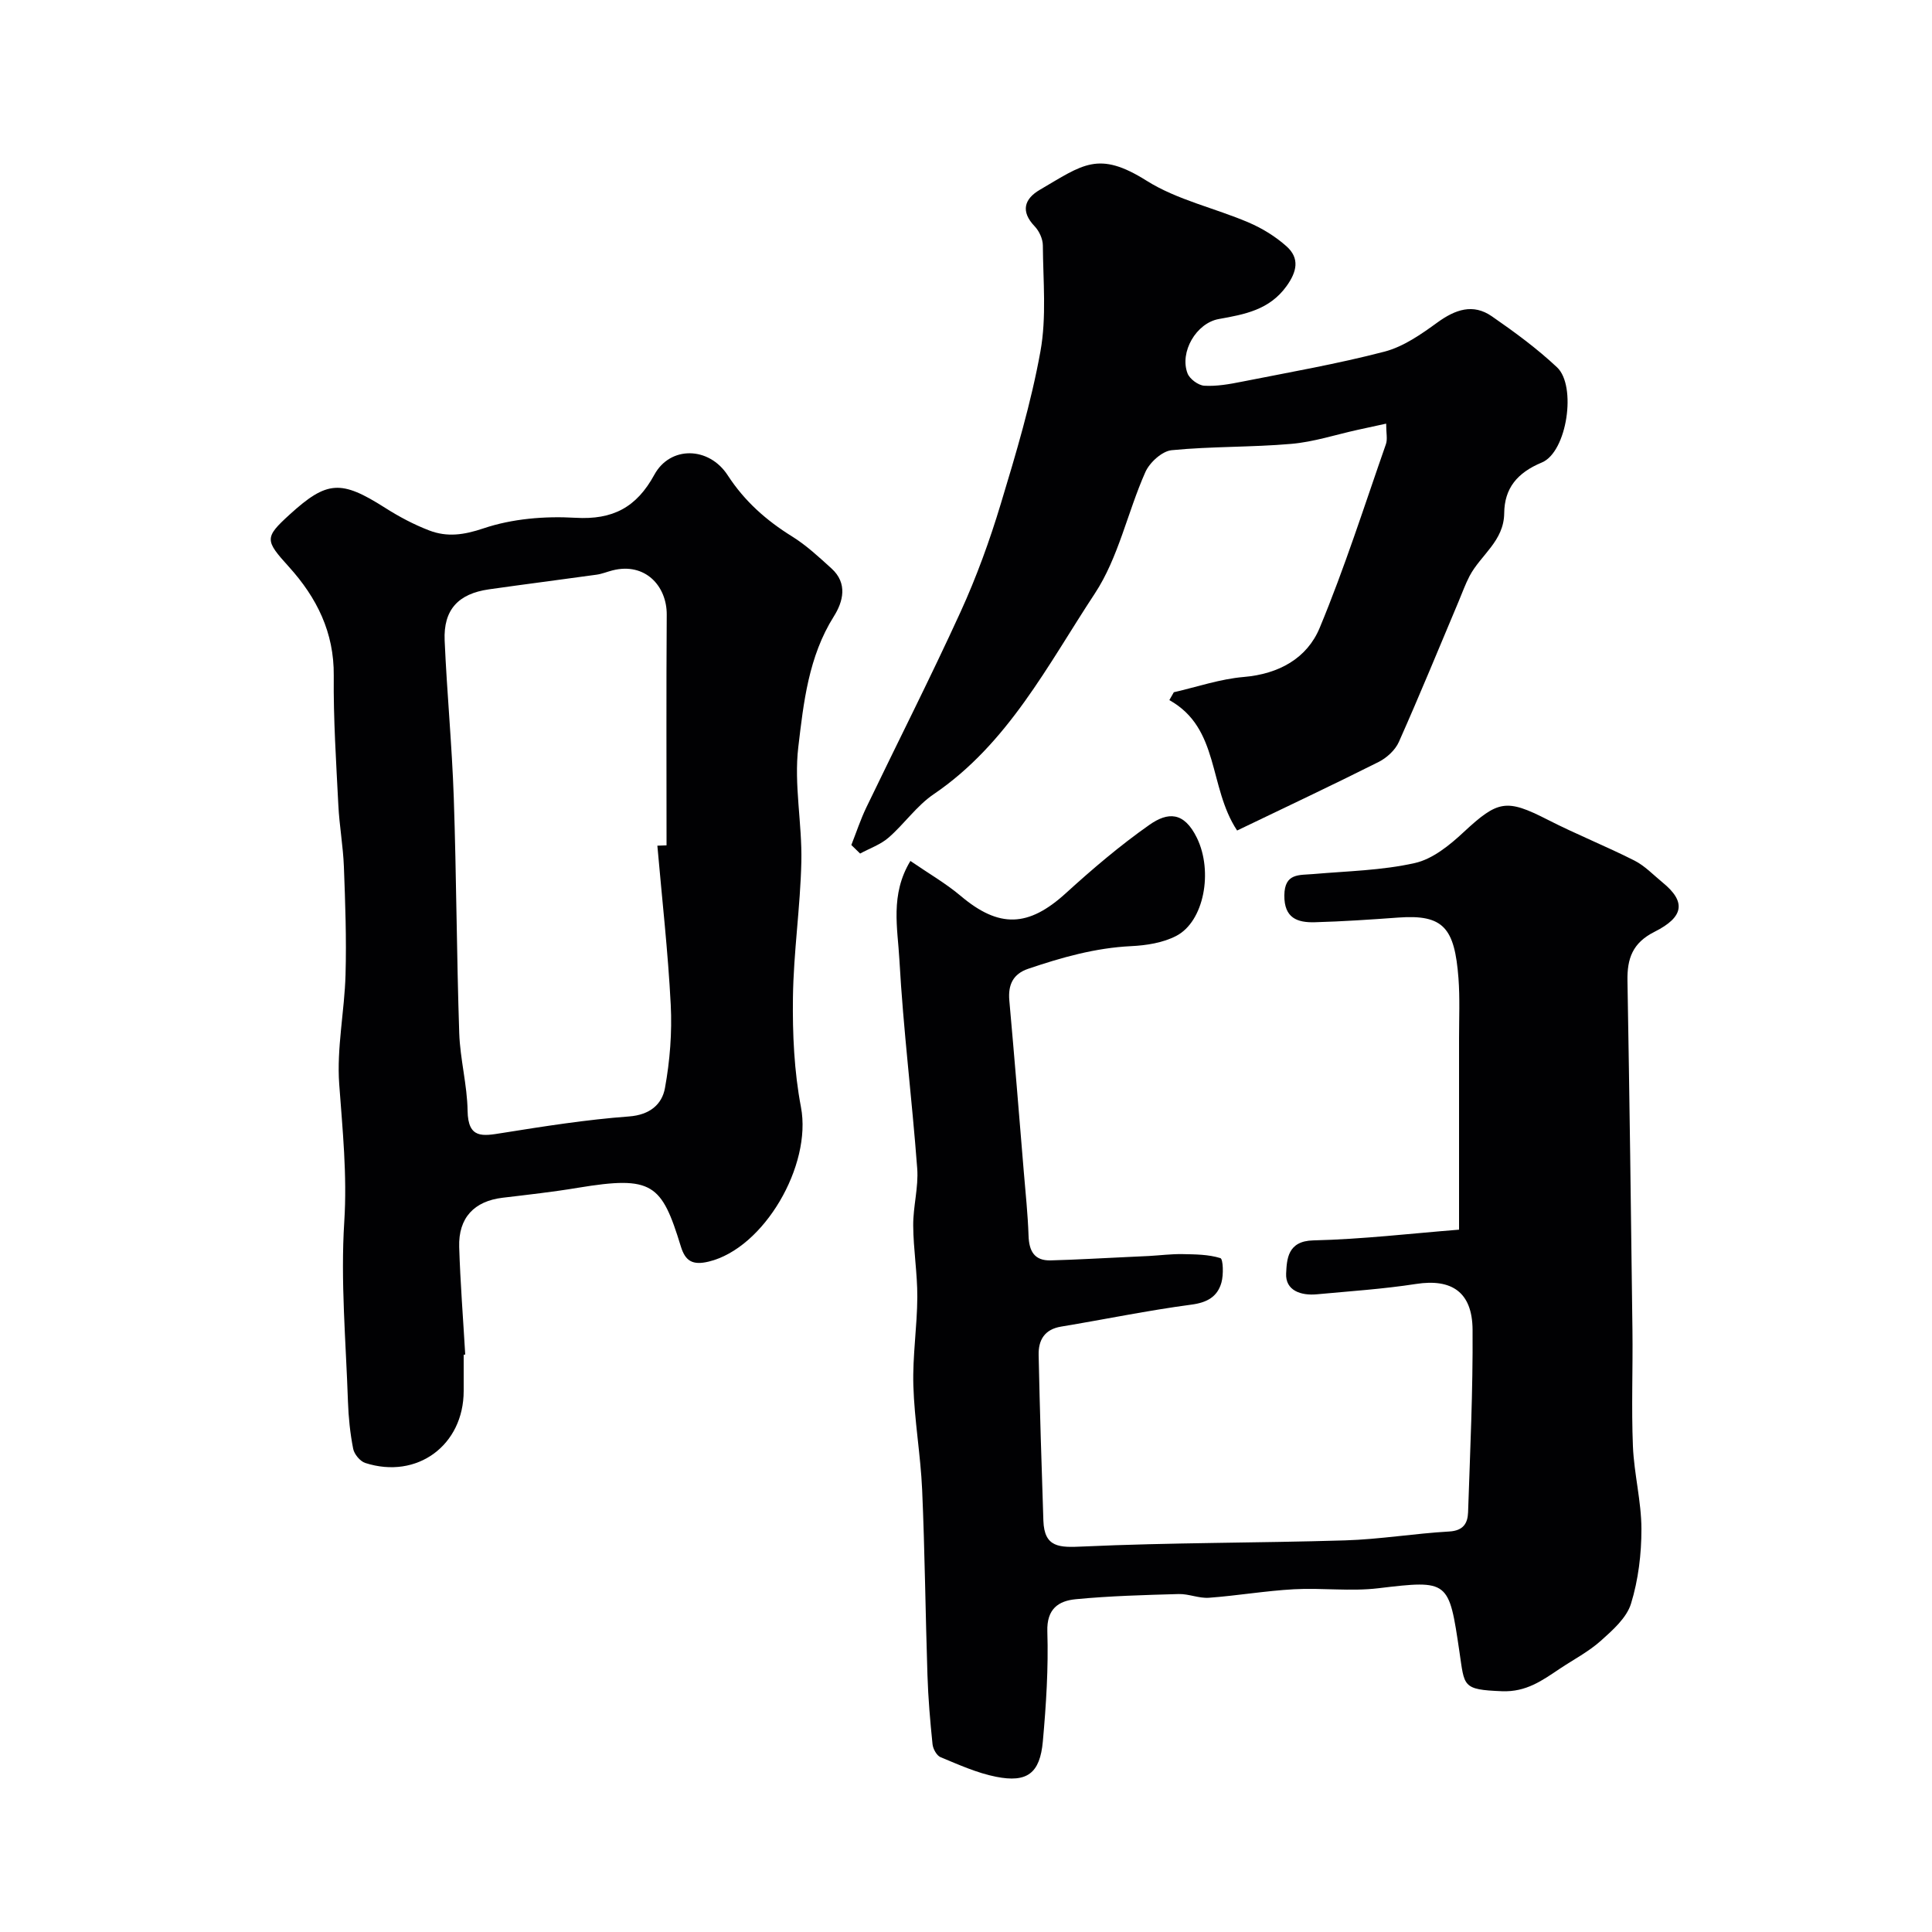
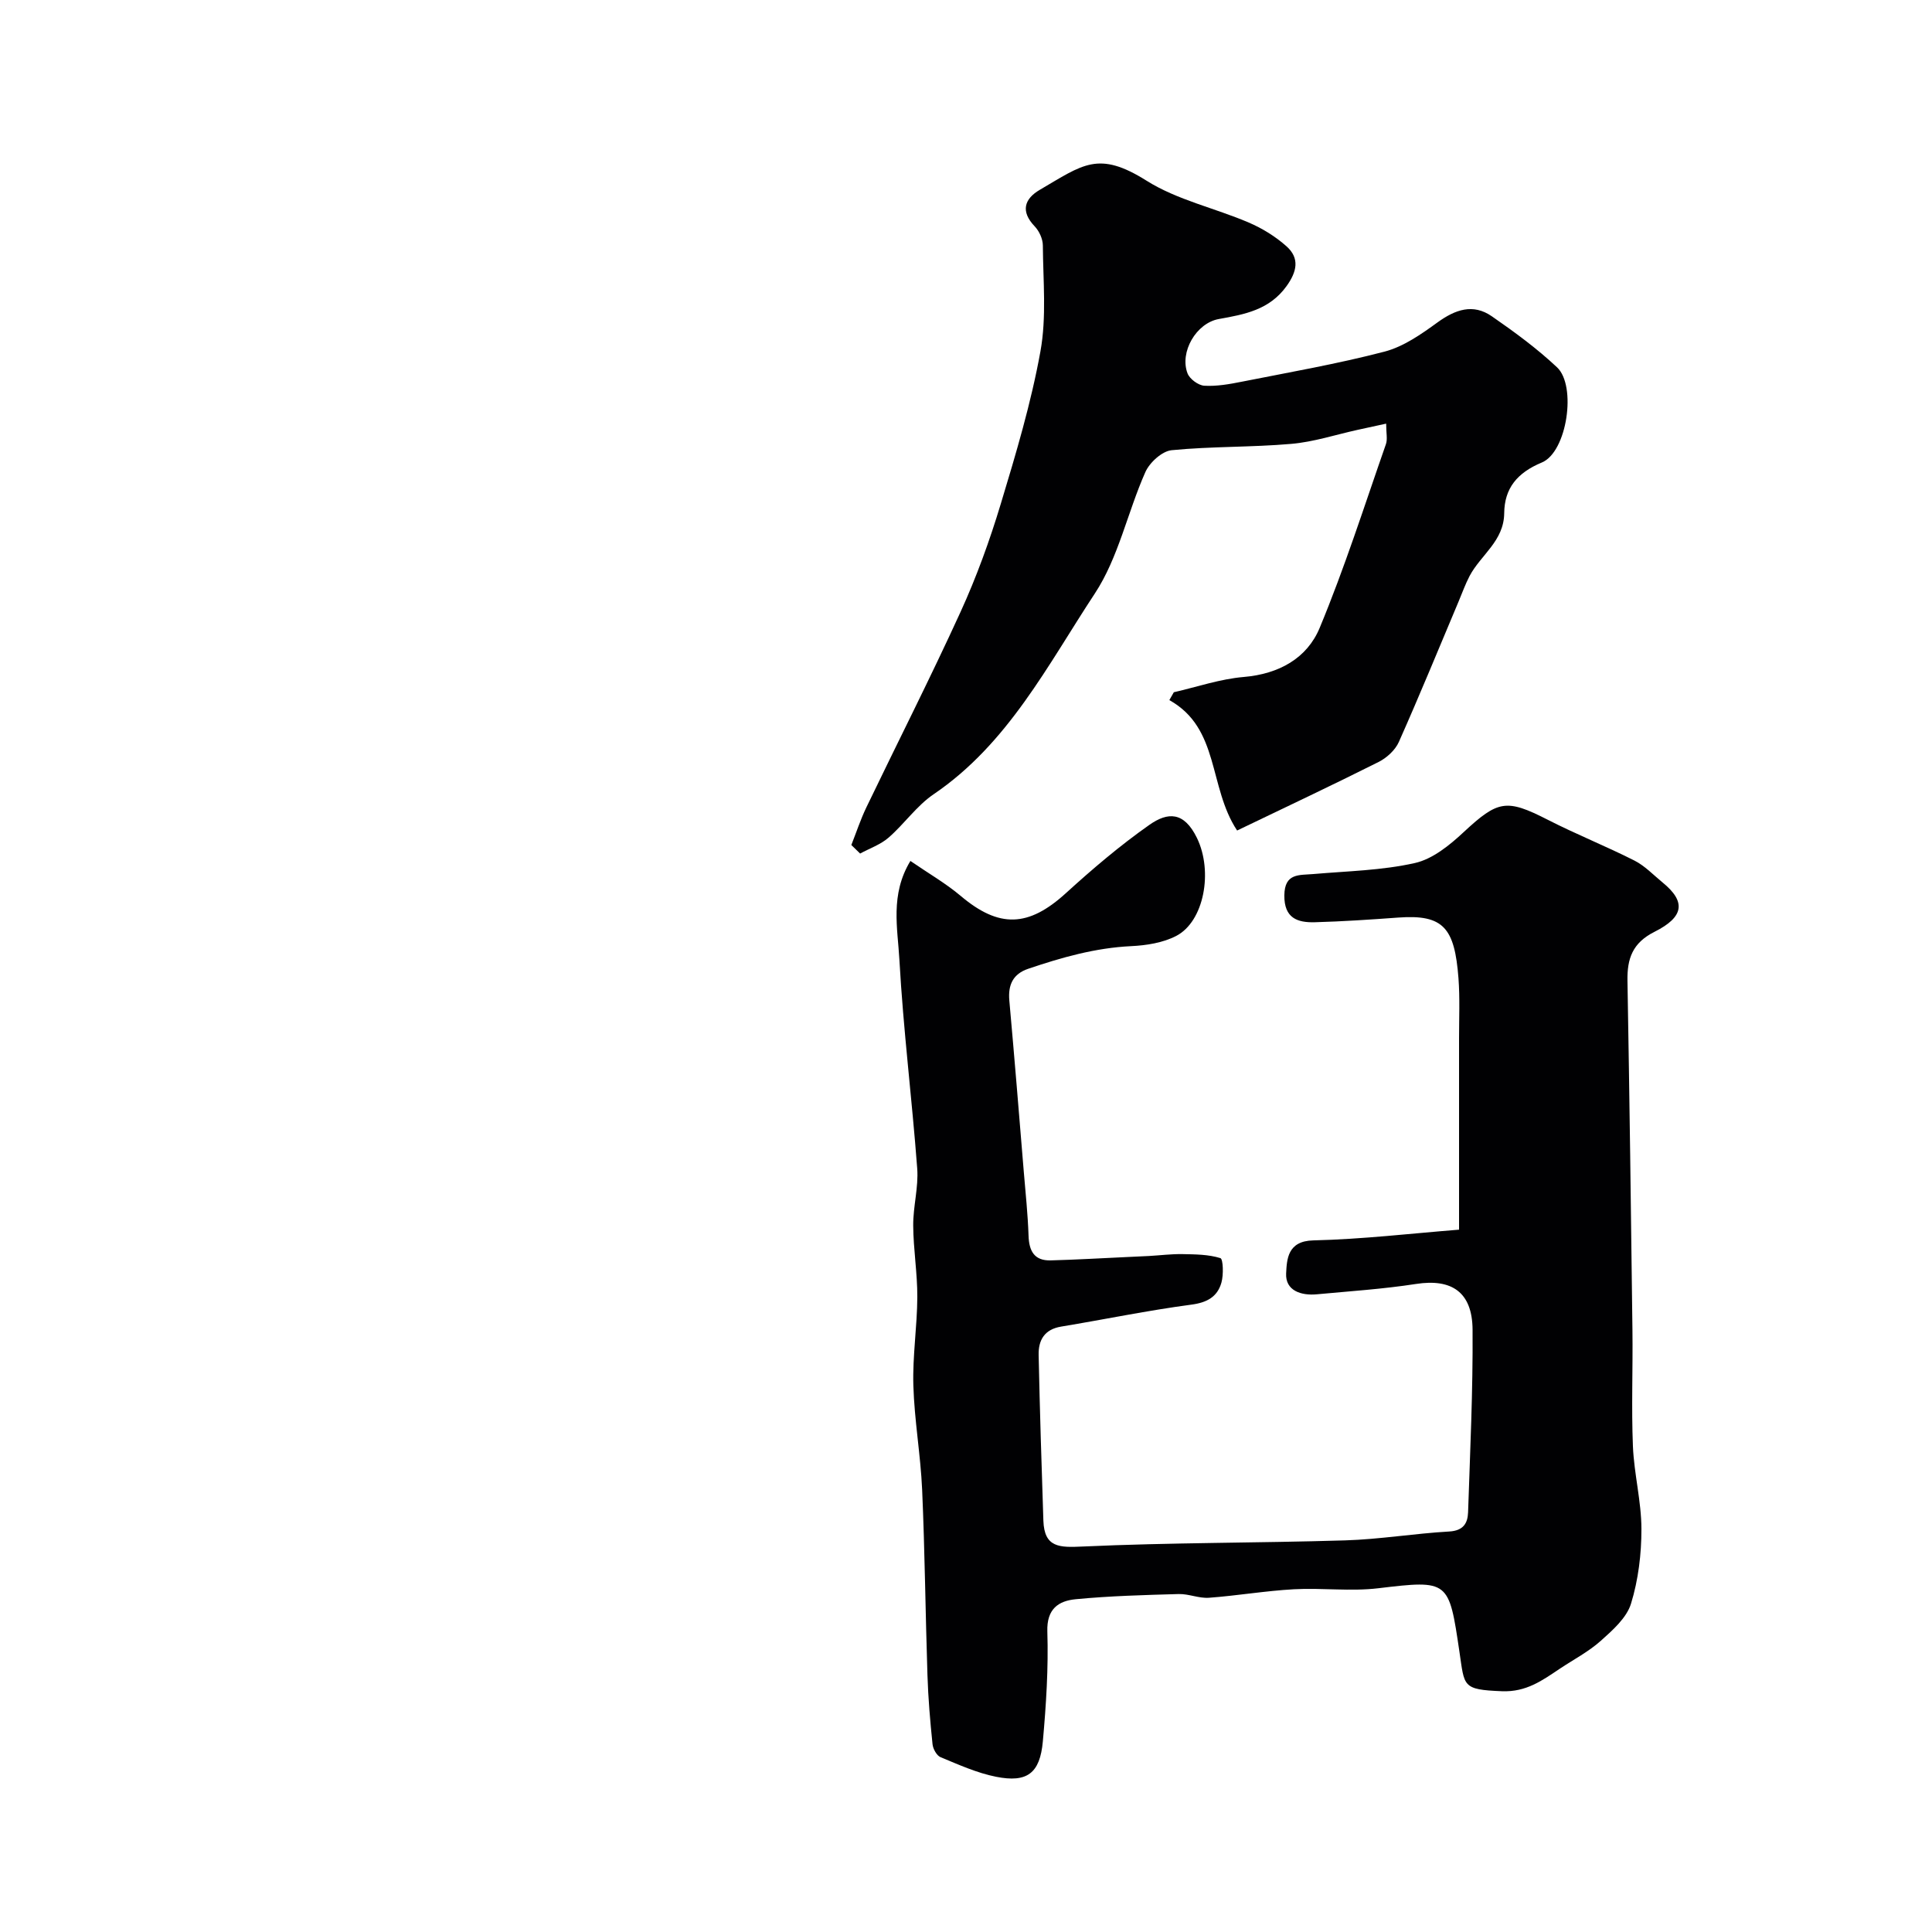
<svg xmlns="http://www.w3.org/2000/svg" enable-background="new 0 0 400 400" viewBox="0 0 400 400">
  <g fill="#010103">
-     <path d="m188.49 178.25c3.78 2.6 7.32 4.63 10.39 7.22 7.97 6.74 14.04 6.52 21.81-.56 5.5-5.01 11.21-9.87 17.29-14.14 3.78-2.65 7.15-2.8 9.84 2.73 3.36 6.93 1.48 17.27-4.29 20.27-2.75 1.43-6.19 1.97-9.36 2.12-7.4.36-14.38 2.34-21.3 4.69-3.13 1.06-4.19 3.31-3.9 6.56 1.06 11.8 2.02 23.6 2.99 35.4.37 4.43.84 8.86.99 13.29.1 3.17 1.18 5.21 4.58 5.12 5.31-.14 10.61-.46 15.91-.7 1.48-.07 2.97-.13 4.45-.21 2.31-.13 4.63-.43 6.93-.39 2.65.05 5.38.06 7.85.83.57.18.68 3.45.21 5.08-.83 2.91-2.94 4.12-6.21 4.55-9.04 1.2-17.98 3.06-26.98 4.55-3.46.57-4.72 2.82-4.65 5.88.24 11.43.6 22.86.98 34.29.19 5.61 3.32 5.59 8.16 5.36 18.08-.83 36.19-.72 54.29-1.27 7.21-.22 14.38-1.43 21.59-1.84 2.9-.17 3.81-1.7 3.89-3.97.42-12.6 1.02-25.2.93-37.8-.05-7.83-4.35-10.62-11.71-9.48-6.79 1.05-13.67 1.5-20.52 2.14-3.29.31-6.55-.76-6.37-4.33.15-2.87.26-6.71 5.62-6.83 10.18-.24 20.33-1.44 30.18-2.22 0-13.18.01-26.38 0-39.58 0-4.17.19-8.35-.12-12.49-.8-10.4-3.08-13.23-12.44-12.55-5.76.42-11.53.81-17.3.97-3.62.1-6.36-.86-6.31-5.57.05-4.65 3.07-4.15 6.03-4.41 7.02-.61 14.17-.74 21-2.28 3.69-.83 7.22-3.71 10.12-6.42 7.08-6.57 8.82-6.91 17.34-2.56 5.9 3.02 12.08 5.48 17.99 8.47 2.15 1.09 3.91 2.96 5.81 4.52 4.94 4.02 4.44 7.17-1.65 10.23-4.57 2.3-5.68 5.55-5.6 10.15.42 24.1.74 48.2 1.03 72.3.1 8.03-.23 16.07.1 24.09.24 5.71 1.75 11.4 1.76 17.09.01 5.18-.64 10.55-2.16 15.48-.91 2.94-3.79 5.48-6.25 7.68-2.52 2.25-5.62 3.87-8.46 5.76-3.65 2.44-6.96 4.88-12.01 4.68-8.29-.33-7.73-.99-8.8-8.17-2.19-14.78-2.16-14.9-16.79-13.15-5.75.69-11.67-.11-17.48.21-5.88.32-11.72 1.33-17.6 1.76-2.06.15-4.19-.83-6.27-.77-7.1.2-14.23.39-21.29 1.07-3.55.34-6.04 1.97-5.89 6.68.24 7.57-.25 15.2-.93 22.76-.6 6.61-3.25 8.6-9.69 7.32-3.94-.78-7.73-2.5-11.48-4.05-.81-.33-1.57-1.72-1.67-2.69-.49-4.75-.9-9.52-1.05-14.29-.42-12.79-.54-25.6-1.1-38.39-.32-7.22-1.61-14.39-1.82-21.61-.18-6.09.79-12.2.82-18.3.02-4.93-.82-9.87-.85-14.8-.03-3.93 1.12-7.91.83-11.8-1.08-14.42-2.89-28.8-3.69-43.23-.35-6.48-1.96-13.47 2.28-20.45z" />
-     <path d="m96 280.48v7.5c0 11.24-9.65 18.37-20.38 14.91-1.07-.35-2.28-1.81-2.5-2.94-.63-3.21-.97-6.51-1.08-9.78-.42-12.43-1.55-24.92-.76-37.28.61-9.64-.36-18.95-1.05-28.44-.54-7.48 1.1-15.09 1.31-22.66.21-7.43-.06-14.89-.34-22.33-.16-4.26-.94-8.5-1.15-12.77-.45-8.93-1.04-17.87-.95-26.8.09-8.97-3.53-16.17-9.28-22.53-4.98-5.5-5.1-6.05.15-10.83 7.75-7.06 10.64-7.19 19.75-1.4 2.89 1.84 5.97 3.48 9.16 4.7 3.7 1.41 7.14.94 11.23-.44 5.93-2 12.68-2.56 19-2.19 7.78.46 12.68-2.16 16.37-8.92 3.27-5.99 11.29-5.88 15.19.13 3.49 5.37 7.97 9.33 13.33 12.66 2.96 1.84 5.57 4.28 8.17 6.64 3.36 3.06 2.41 6.83.46 9.92-5.23 8.31-6.26 17.82-7.35 27.04-.93 7.78.81 15.85.63 23.77-.21 9.37-1.62 18.72-1.74 28.09-.1 7.57.25 15.28 1.66 22.69 2.3 12.06-7.65 29.22-19.1 31.98-3.32.8-4.83-.09-5.76-3.11-3.99-13.01-5.84-14.73-21.33-12.17-5.16.86-10.38 1.44-15.58 2.06-5.88.7-9.17 4.15-8.99 10.19.23 7.43.82 14.86 1.25 22.28-.12.02-.22.03-.32.03zm40.1-105.39c.63-.02 1.27-.05 1.9-.07 0-15.92-.07-31.83.04-47.75.04-5.95-4.48-10.89-11.22-9.18-1.1.28-2.17.73-3.29.89-7.44 1.04-14.89 1.98-22.32 3.04-6.35.91-9.42 4.24-9.15 10.58.47 10.86 1.52 21.71 1.89 32.57.55 16.24.59 32.5 1.13 48.74.18 5.37 1.65 10.71 1.73 16.07.09 5.85 3.12 5.24 7.18 4.59 8.71-1.39 17.46-2.77 26.24-3.42 4.32-.32 6.83-2.51 7.44-5.87 1.03-5.64 1.49-11.51 1.2-17.23-.56-11-1.81-21.97-2.77-32.96z" />
+     <path d="m188.49 178.25c3.78 2.6 7.32 4.63 10.39 7.22 7.97 6.74 14.04 6.52 21.81-.56 5.5-5.01 11.21-9.87 17.29-14.14 3.78-2.65 7.15-2.8 9.84 2.73 3.36 6.93 1.48 17.27-4.29 20.27-2.75 1.43-6.19 1.97-9.36 2.12-7.4.36-14.38 2.34-21.3 4.69-3.13 1.06-4.19 3.31-3.9 6.56 1.06 11.8 2.02 23.6 2.99 35.4.37 4.43.84 8.86.99 13.29.1 3.17 1.18 5.21 4.58 5.12 5.31-.14 10.61-.46 15.91-.7 1.48-.07 2.97-.13 4.45-.21 2.31-.13 4.63-.43 6.93-.39 2.65.05 5.38.06 7.85.83.57.18.68 3.45.21 5.08-.83 2.91-2.94 4.12-6.21 4.55-9.04 1.2-17.98 3.06-26.98 4.55-3.46.57-4.72 2.82-4.65 5.88.24 11.43.6 22.86.98 34.29.19 5.61 3.32 5.59 8.16 5.36 18.08-.83 36.19-.72 54.29-1.27 7.21-.22 14.38-1.43 21.59-1.84 2.9-.17 3.81-1.7 3.89-3.97.42-12.6 1.02-25.2.93-37.8-.05-7.83-4.35-10.62-11.71-9.48-6.79 1.05-13.67 1.5-20.52 2.14-3.29.31-6.55-.76-6.37-4.33.15-2.87.26-6.71 5.62-6.83 10.18-.24 20.33-1.44 30.18-2.22 0-13.18.01-26.38 0-39.58 0-4.17.19-8.35-.12-12.49-.8-10.4-3.08-13.23-12.44-12.55-5.76.42-11.53.81-17.3.97-3.62.1-6.36-.86-6.31-5.57.05-4.65 3.07-4.15 6.03-4.41 7.02-.61 14.17-.74 21-2.28 3.69-.83 7.22-3.71 10.12-6.42 7.08-6.57 8.82-6.91 17.34-2.56 5.9 3.02 12.08 5.48 17.99 8.47 2.15 1.09 3.91 2.96 5.81 4.52 4.94 4.02 4.44 7.17-1.65 10.23-4.57 2.3-5.68 5.55-5.6 10.15.42 24.1.74 48.2 1.03 72.3.1 8.03-.23 16.07.1 24.09.24 5.71 1.75 11.4 1.76 17.09.01 5.18-.64 10.55-2.16 15.48-.91 2.94-3.79 5.48-6.25 7.68-2.52 2.25-5.62 3.87-8.46 5.76-3.65 2.44-6.96 4.88-12.01 4.68-8.29-.33-7.73-.99-8.8-8.17-2.19-14.78-2.16-14.9-16.79-13.15-5.75.69-11.67-.11-17.48.21-5.88.32-11.72 1.33-17.6 1.76-2.06.15-4.19-.83-6.27-.77-7.1.2-14.23.39-21.29 1.07-3.55.34-6.04 1.97-5.89 6.68.24 7.57-.25 15.2-.93 22.76-.6 6.61-3.25 8.6-9.69 7.32-3.94-.78-7.73-2.5-11.48-4.05-.81-.33-1.57-1.72-1.67-2.69-.49-4.75-.9-9.52-1.05-14.29-.42-12.79-.54-25.6-1.1-38.39-.32-7.22-1.61-14.39-1.82-21.61-.18-6.09.79-12.2.82-18.3.02-4.93-.82-9.87-.85-14.8-.03-3.93 1.12-7.91.83-11.8-1.08-14.42-2.89-28.8-3.69-43.23-.35-6.48-1.96-13.47 2.28-20.45" />
    <path d="m176.26 174.95c1.03-2.61 1.91-5.3 3.13-7.83 6.49-13.5 13.28-26.85 19.5-40.47 3.29-7.21 6.02-14.74 8.31-22.33 3.15-10.41 6.28-20.9 8.21-31.57 1.29-7.12.55-14.62.5-21.95-.01-1.34-.76-2.97-1.7-3.95-2.98-3.12-2.1-5.7 1.07-7.55 8.96-5.24 12.11-8.17 22.1-1.89 6.35 4 14.15 5.66 21.17 8.67 2.8 1.2 5.52 2.88 7.79 4.9 2.79 2.48 2.19 5.26.01 8.28-3.54 4.9-8.64 5.83-14 6.79-4.7.84-8.16 6.86-6.49 11.24.44 1.17 2.23 2.49 3.47 2.57 2.56.15 5.21-.32 7.76-.83 9.88-1.96 19.82-3.69 29.56-6.23 3.93-1.03 7.6-3.6 10.97-6.05 3.69-2.67 7.35-3.96 11.24-1.27 4.7 3.25 9.36 6.67 13.51 10.57 4.09 3.84 2.08 17.53-3.14 19.7-5.12 2.13-7.75 5.34-7.8 10.51-.06 5.78-4.87 8.63-7.17 13-.89 1.7-1.53 3.52-2.28 5.29-4.09 9.7-8.08 19.45-12.36 29.06-.75 1.69-2.51 3.3-4.2 4.15-9.56 4.8-19.25 9.36-29.29 14.19-5.98-9.05-3.55-21.15-14.03-27 .31-.54.62-1.09.93-1.63 4.82-1.1 9.6-2.75 14.48-3.16 7.27-.62 13.1-3.86 15.72-10.18 5.17-12.43 9.26-25.3 13.71-38.02.36-1.02.05-2.27.05-4.25-2.28.5-4.08.89-5.88 1.28-4.59 1.01-9.13 2.51-13.77 2.91-8.23.72-16.55.5-24.77 1.31-1.99.2-4.56 2.55-5.44 4.54-3.69 8.3-5.56 17.69-10.45 25.12-9.77 14.82-17.97 31.11-33.38 41.57-3.52 2.39-6.08 6.16-9.34 8.99-1.66 1.44-3.9 2.21-5.88 3.29-.6-.59-1.21-1.18-1.82-1.77z" />
  </g>
</svg>